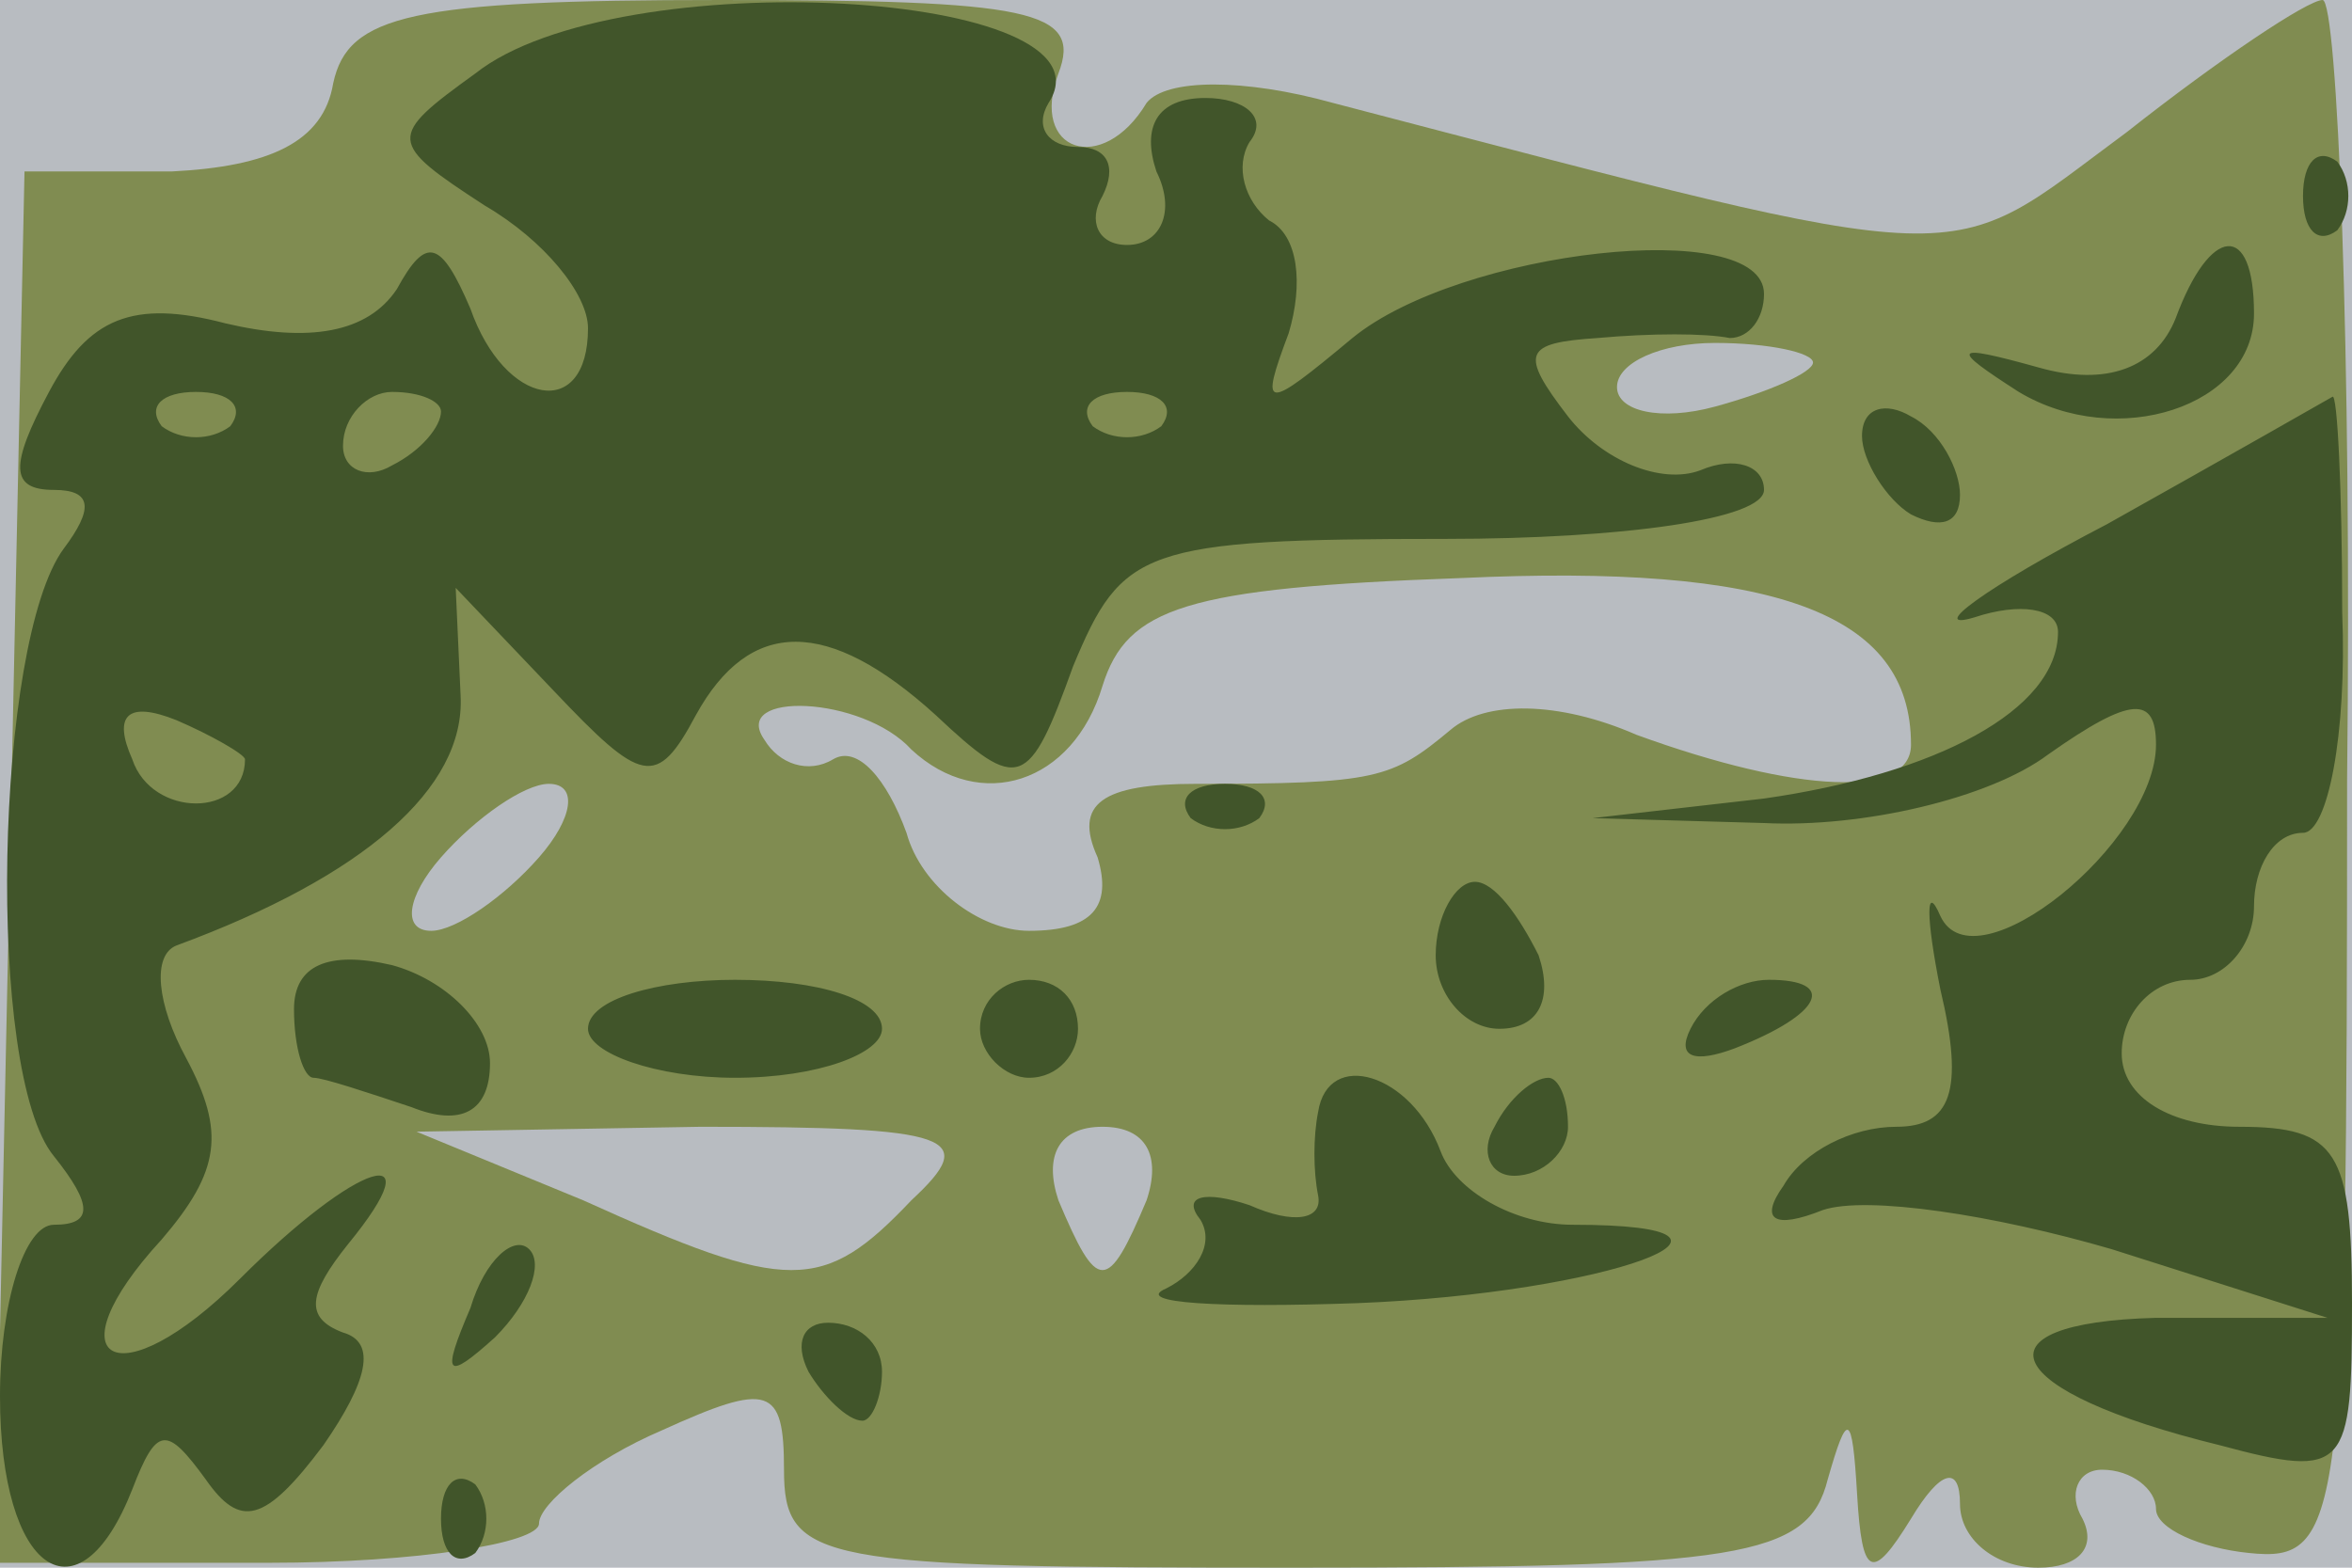
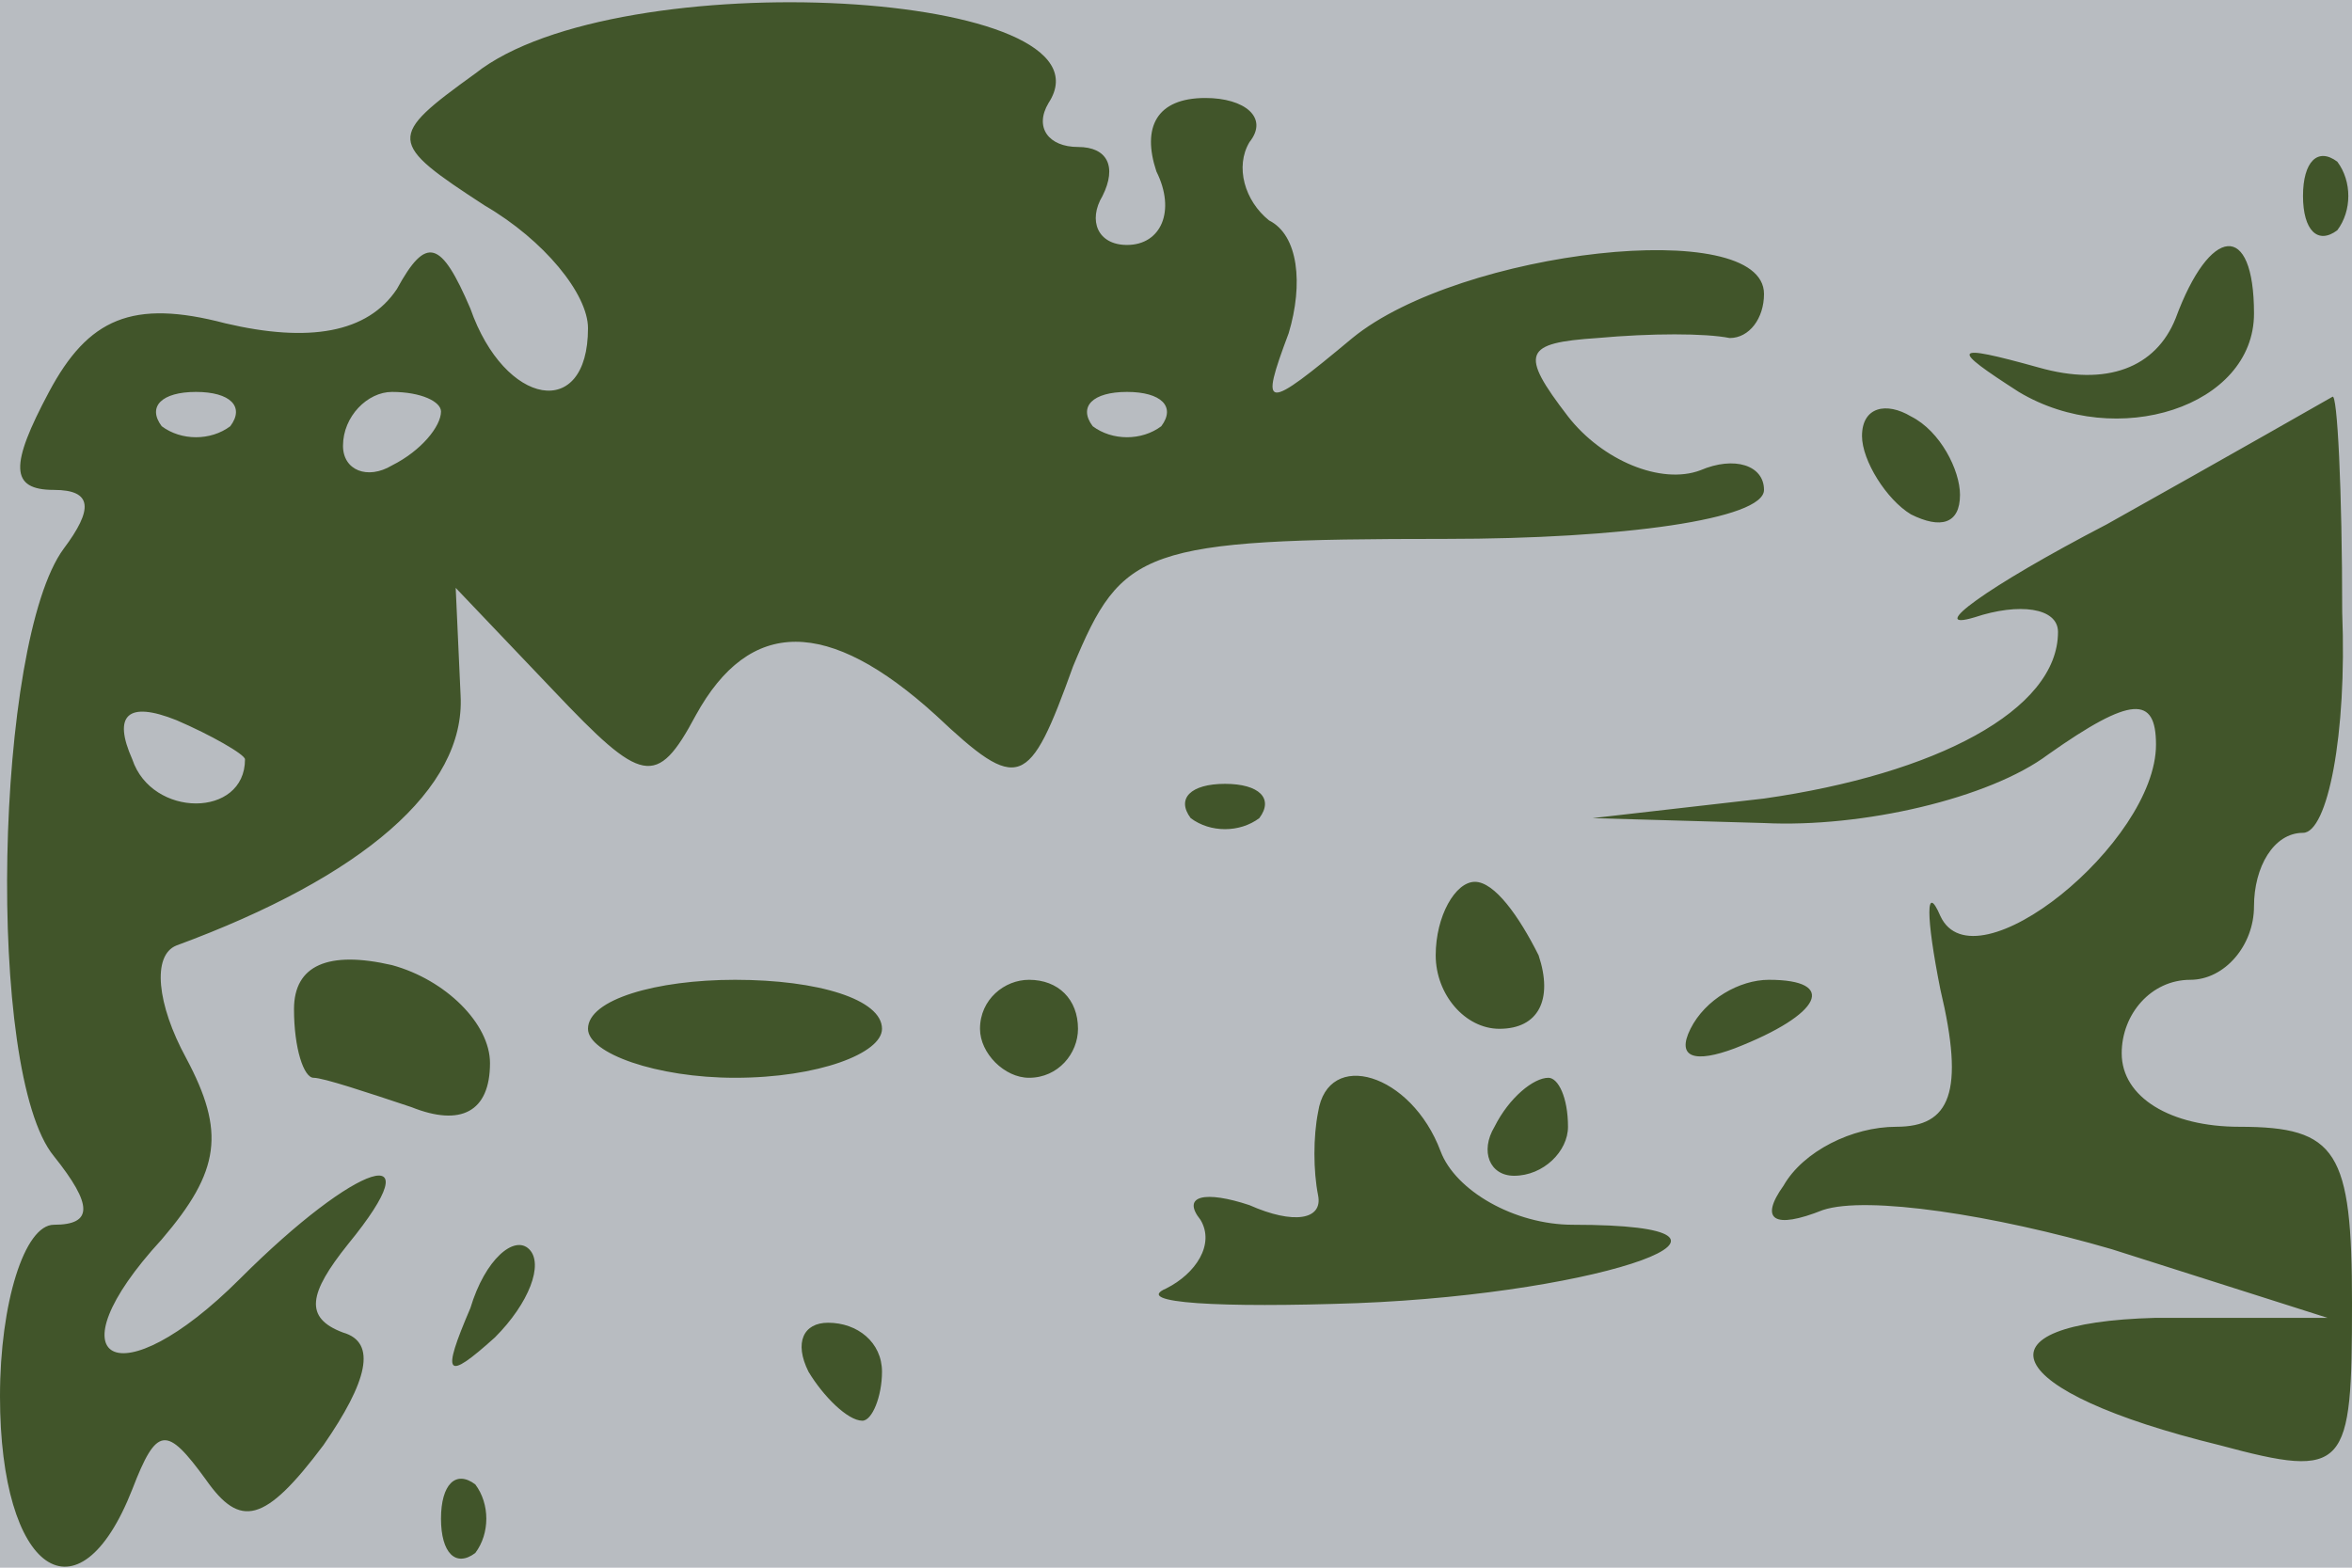
<svg xmlns="http://www.w3.org/2000/svg" width="480" height="320">
  <g>
    <svg width="480" height="320" />
    <svg width="480" height="320" version="1.0" viewBox="0 0 480 320">
      <g fill="#b8bcc1" transform="matrix(1 0 0 -1 0 320)">
        <path d="M0 160V0h480v320H0V160z" />
      </g>
    </svg>
    <svg width="480" height="320" version="1.0" viewBox="0 0 480 320">
      <g fill="#808c51" transform="matrix(1 0 0 -1 0 320)">
-         <path d="M68 303c-2-12-13-17-33-18H5L2 143-1 1h56c30 0 55 4 55 8s11 13 25 19c22 10 25 9 25-8 0-19 7-20 104-20 91 0 105 2 109 18 4 14 5 14 6-3s3-18 11-5c6 10 10 11 10 3 0-7 7-13 16-13 8 0 12 4 9 10-3 5-1 10 4 10 6 0 11-4 11-8s9-8 19-9c19-2 20 6 20 158 1 87-2 159-5 159s-21-12-40-27c-38-28-28-29-162 6-18 5-34 5-38 0-9-15-24-10-18 6 5 13-6 15-69 15s-76-3-79-17zm302-57c0-2-9-6-20-9s-20-1-20 4 9 9 20 9 20-2 20-4zm20-78c0-11-23-10-56 2-16 7-31 7-38 1-12-10-15-11-52-11-19 0-25-4-20-15 3-10-1-15-14-15-10 0-22 9-25 20-4 11-10 18-15 15s-11-1-14 4c-7 10 20 9 30-2 14-13 33-7 39 13 5 16 17 20 73 22 64 3 92-7 92-34zm-280-23c-7-8-17-15-22-15-6 0-5 7 2 15s17 15 22 15c6 0 5-7-2-15zm76-70c-18-19-25-19-67 0L85 89l58 1c52 0 57-2 43-15zm48 0c-8-19-10-19-18 0-3 9 0 15 9 15s12-6 9-15z" />
-       </g>
+         </g>
    </svg>
    <svg width="480" height="320" version="1.0" viewBox="0 0 480 320">
      <g fill="#41552a" transform="matrix(1 0 0 -1 0 320)">
-         <path d="M97 305c-18-13-18-14 2-27 12-7 21-18 21-25 0-19-17-16-24 4-6 14-9 15-15 4-6-9-18-11-35-7-19 5-28 1-36-14s-8-20 1-20c8 0 8-4 2-12-14-19-16-107-2-124 8-10 8-14 0-14C5 70 0 54 0 35 0-1 16-12 27 16c5 13 7 13 15 2 7-10 12-9 24 7 9 13 11 21 4 23-8 3-7 8 1 18 18 22 2 17-22-7-25-25-39-17-16 8 12 14 13 22 5 37-6 11-7 21-2 23 38 14 59 32 58 51l-1 22 20-21c18-19 21-20 29-5 11 20 27 20 49 0 17-16 19-15 28 10 10 24 14 26 76 26 36 0 65 4 65 10 0 5-6 7-13 4-8-3-20 2-27 11-10 13-9 15 6 16 11 1 22 1 27 0 4 0 7 4 7 9 0 16-62 9-84-9-18-15-19-15-13 1 3 10 2 20-4 23-5 4-7 11-4 16 4 5-1 9-9 9-10 0-13-6-10-15 4-8 1-15-6-15-6 0-8 5-5 10 3 6 1 10-5 10s-9 4-6 9c15 23-88 29-117 6zm-50-72c-4-3-10-3-14 0-3 4 0 7 7 7s10-3 7-7zm43 3c0-3-4-8-10-11-5-3-10-1-10 4 0 6 5 11 10 11 6 0 10-2 10-4zm147-3c-4-3-10-3-14 0-3 4 0 7 7 7s10-3 7-7zM50 165c0-12-19-12-23 0-4 9-1 12 9 8 7-3 14-7 14-8zm420 115c0-7 3-10 7-7 3 4 3 10 0 14-4 3-7 0-7-7zm-26-25c-4-10-14-14-28-10-18 5-18 4-4-5 20-12 48-3 48 16s-9 18-16-1zm-64-24c0-5 5-13 10-16 6-3 10-2 10 4 0 5-4 13-10 16-5 3-10 2-10-4zm50-18c-25-13-37-22-27-19 9 3 17 2 17-3 0-16-25-29-60-34l-35-4 35-1c20-1 46 5 58 14 17 12 22 12 22 2 0-20-37-50-44-35-3 7-3 0 0-15 5-21 2-28-9-28-9 0-19-5-23-12-5-7-2-9 8-5 9 3 35-1 59-8l44-14h-35c-38-1-32-15 13-26 26-7 27-5 27 29 0 31-3 36-23 36-14 0-24 6-24 15 0 8 6 15 14 15 7 0 13 7 13 15s4 15 10 15c5 0 9 20 8 45 0 25-1 45-2 44 0 0-21-12-46-26zm-187-60c4-3 10-3 14 0 3 4 0 7-7 7s-10-3-7-7zm50-28c0-8 6-15 13-15 8 0 11 6 8 15-4 8-9 15-13 15s-8-7-8-15zM60 114c0-8 2-14 4-14s11-3 20-6c10-4 16-1 16 9 0 8-9 17-20 20-13 3-20 0-20-9zm60-4c0-5 14-10 30-10 17 0 30 5 30 10 0 6-13 10-30 10-16 0-30-4-30-10zm80 0c0-5 5-10 10-10 6 0 10 5 10 10 0 6-4 10-10 10-5 0-10-4-10-10zm145 0c-3-6 1-7 9-4 18 7 21 14 7 14-6 0-13-4-16-10zm-76-17c-1-5-1-12 0-17s-5-6-14-2c-9 3-14 2-10-3 3-5-1-11-7-14-7-3 11-4 39-3 51 2 89 16 44 16-12 0-24 7-27 15-6 16-23 21-25 8zm36-3c-3-5-1-10 4-10 6 0 11 5 11 10 0 6-2 10-4 10-3 0-8-4-11-10zM96 53c-6-14-5-15 5-6 7 7 10 15 7 18s-9-2-12-12zm69-13c3-5 8-10 11-10 2 0 4 5 4 10 0 6-5 10-11 10-5 0-7-4-4-10zM90 10c0-7 3-10 7-7 3 4 3 10 0 14-4 3-7 0-7-7z" />
+         <path d="M97 305c-18-13-18-14 2-27 12-7 21-18 21-25 0-19-17-16-24 4-6 14-9 15-15 4-6-9-18-11-35-7-19 5-28 1-36-14s-8-20 1-20c8 0 8-4 2-12-14-19-16-107-2-124 8-10 8-14 0-14C5 70 0 54 0 35 0-1 16-12 27 16c5 13 7 13 15 2 7-10 12-9 24 7 9 13 11 21 4 23-8 3-7 8 1 18 18 22 2 17-22-7-25-25-39-17-16 8 12 14 13 22 5 37-6 11-7 21-2 23 38 14 59 32 58 51l-1 22 20-21c18-19 21-20 29-5 11 20 27 20 49 0 17-16 19-15 28 10 10 24 14 26 76 26 36 0 65 4 65 10 0 5-6 7-13 4-8-3-20 2-27 11-10 13-9 15 6 16 11 1 22 1 27 0 4 0 7 4 7 9 0 16-62 9-84-9-18-15-19-15-13 1 3 10 2 20-4 23-5 4-7 11-4 16 4 5-1 9-9 9-10 0-13-6-10-15 4-8 1-15-6-15-6 0-8 5-5 10 3 6 1 10-5 10s-9 4-6 9c15 23-88 29-117 6zm-50-72c-4-3-10-3-14 0-3 4 0 7 7 7s10-3 7-7zm43 3c0-3-4-8-10-11-5-3-10-1-10 4 0 6 5 11 10 11 6 0 10-2 10-4zm147-3c-4-3-10-3-14 0-3 4 0 7 7 7s10-3 7-7zM50 165c0-12-19-12-23 0-4 9-1 12 9 8 7-3 14-7 14-8zm420 115c0-7 3-10 7-7 3 4 3 10 0 14-4 3-7 0-7-7zm-26-25c-4-10-14-14-28-10-18 5-18 4-4-5 20-12 48-3 48 16s-9 18-16-1zm-64-24c0-5 5-13 10-16 6-3 10-2 10 4 0 5-4 13-10 16-5 3-10 2-10-4zm50-18c-25-13-37-22-27-19 9 3 17 2 17-3 0-16-25-29-60-34l-35-4 35-1c20-1 46 5 58 14 17 12 22 12 22 2 0-20-37-50-44-35-3 7-3 0 0-15 5-21 2-28-9-28-9 0-19-5-23-12-5-7-2-9 8-5 9 3 35-1 59-8l44-14h-35c-38-1-32-15 13-26 26-7 27-5 27 29 0 31-3 36-23 36-14 0-24 6-24 15 0 8 6 15 14 15 7 0 13 7 13 15s4 15 10 15c5 0 9 20 8 45 0 25-1 45-2 44 0 0-21-12-46-26zm-187-60c4-3 10-3 14 0 3 4 0 7-7 7s-10-3-7-7zm50-28c0-8 6-15 13-15 8 0 11 6 8 15-4 8-9 15-13 15s-8-7-8-15zM60 114c0-8 2-14 4-14s11-3 20-6c10-4 16-1 16 9 0 8-9 17-20 20-13 3-20 0-20-9zm60-4c0-5 14-10 30-10 17 0 30 5 30 10 0 6-13 10-30 10-16 0-30-4-30-10zm80 0c0-5 5-10 10-10 6 0 10 5 10 10 0 6-4 10-10 10-5 0-10-4-10-10zm145 0c-3-6 1-7 9-4 18 7 21 14 7 14-6 0-13-4-16-10zm-76-17c-1-5-1-12 0-17s-5-6-14-2c-9 3-14 2-10-3 3-5-1-11-7-14-7-3 11-4 39-3 51 2 89 16 44 16-12 0-24 7-27 15-6 16-23 21-25 8zm36-3c-3-5-1-10 4-10 6 0 11 5 11 10 0 6-2 10-4 10-3 0-8-4-11-10zM96 53c-6-14-5-15 5-6 7 7 10 15 7 18s-9-2-12-12zm69-13c3-5 8-10 11-10 2 0 4 5 4 10 0 6-5 10-11 10-5 0-7-4-4-10zM90 10c0-7 3-10 7-7 3 4 3 10 0 14-4 3-7 0-7-7" />
      </g>
    </svg>
  </g>
</svg>